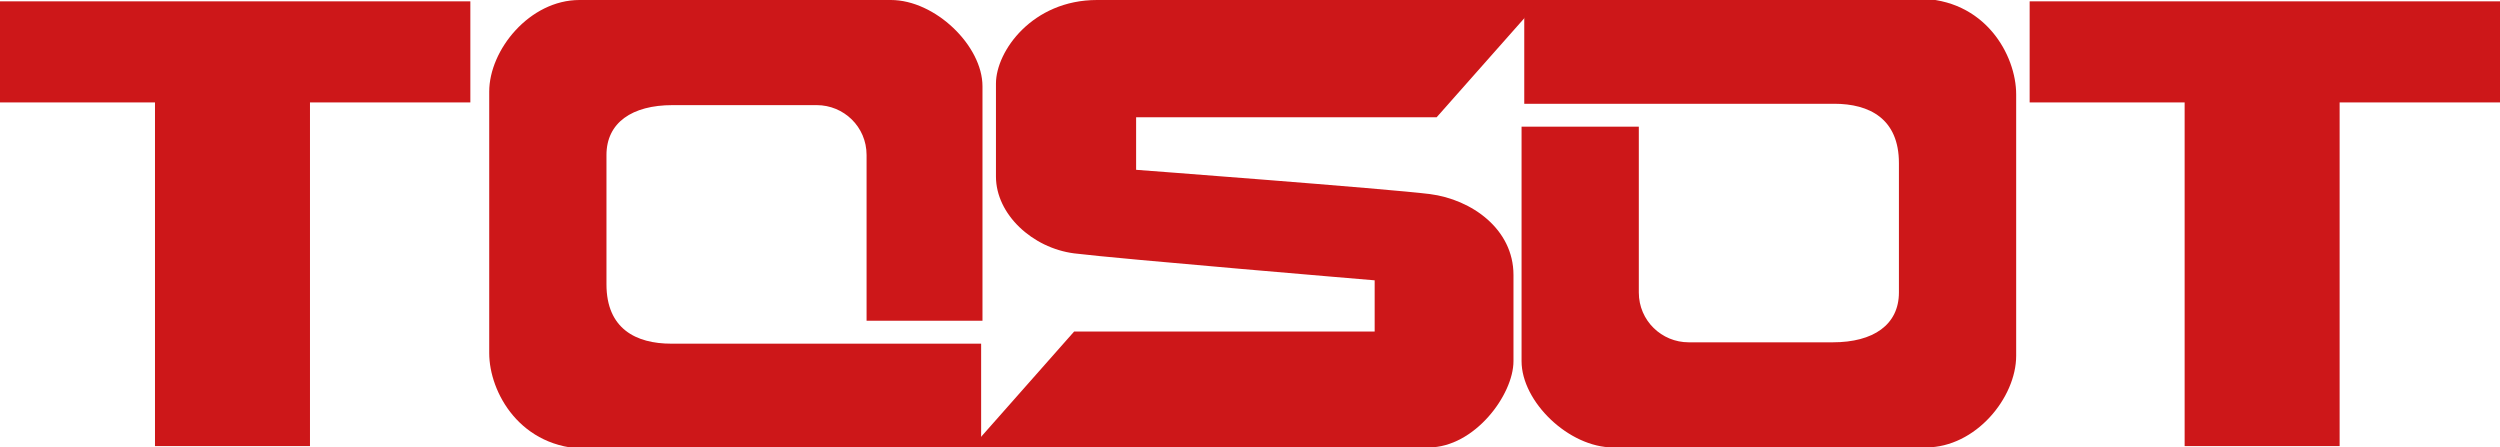
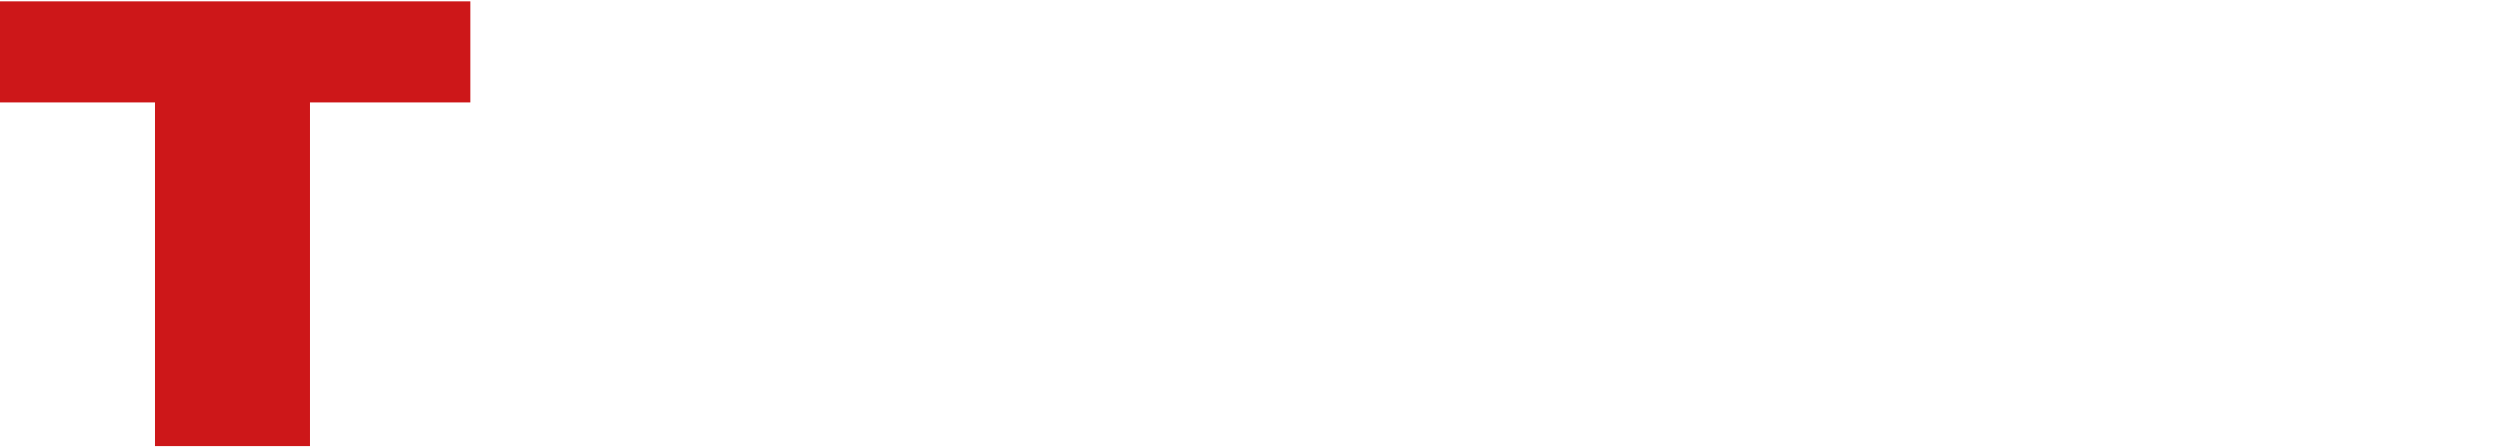
<svg xmlns="http://www.w3.org/2000/svg" version="1.1" id="Calque_1" x="0px" y="0px" width="185.5px" height="33.2px" viewBox="0 0 185.5 33.2" style="enable-background:new 0 0 185.5 33.2;" xml:space="preserve">
  <style type="text/css">
	.st0{fill:#CD1719;}
</style>
  <polygon class="st0" points="34.9,0.1 0,0.1 0,7.6 11.5,7.6 11.5,33.1 23,33.1 23,7.6 34.9,7.6 " />
-   <polygon class="st0" points="185.5,0.1 150.6,0.1 150.6,7.6 162.1,7.6 162.1,33.1 173.6,33.1 173.6,7.6 185.5,7.6 " />
-   <path class="st0" d="M72.9,23.8c0,0,0-14.7,0-17.4c0-3-3.5-6.4-6.8-6.4C63.5,0,46.7,0,43,0c-3.7,0-6.7,3.7-6.7,6.8  c0,3.1,0,16.5,0,19.4c0,2.9,2.3,7.1,7.3,7.1c5,0,29.2,0,29.2,0v-7.8c0,0-20.4,0-23,0c-2.6,0-4.8-1.1-4.8-4.4c0-3.3,0-7.2,0-9.6  c0-2.4,1.9-3.7,4.9-3.7s8.7,0,10.7,0c2,0,3.7,1.6,3.7,3.7c0,2.1,0,12.3,0,12.3H72.9z" />
-   <path class="st0" d="M112.9,9.4c0,0,0,14.7,0,17.4c0,3,3.5,6.4,6.8,6.4c2.6,0,19.4,0,23.2,0c3.7,0,6.7-3.7,6.7-6.8s0-16.5,0-19.4  c0-2.9-2.3-7.1-7.3-7.1c-5,0-29.2,0-29.2,0v7.8c0,0,20.4,0,23,0c2.6,0,4.8,1.1,4.8,4.4c0,3.3,0,7.2,0,9.6s-1.9,3.7-4.9,3.7  s-8.7,0-10.7,0c-2,0-3.7-1.6-3.7-3.7c0-2.1,0-12.3,0-12.3H112.9z" />
-   <path class="st0" d="M79.7,24.6H102v-3.8c0,0-19.1-1.6-22.3-2c-3.1-0.4-5.8-2.9-5.8-5.7c0-2.8,0-4.5,0-6.9S76.6,0,81.4,0  c4.2,0,32.9,0,32.9,0l-7.7,8.7H84.3v3.9c0,0,18.6,1.4,21.8,1.8c3.1,0.4,6.2,2.6,6.2,6c0,3.4,0,3.9,0,6.4c0,2.5-2.9,6.4-6.3,6.4  c-3.4,0-33.9,0-33.9,0L79.7,24.6z" />
</svg>